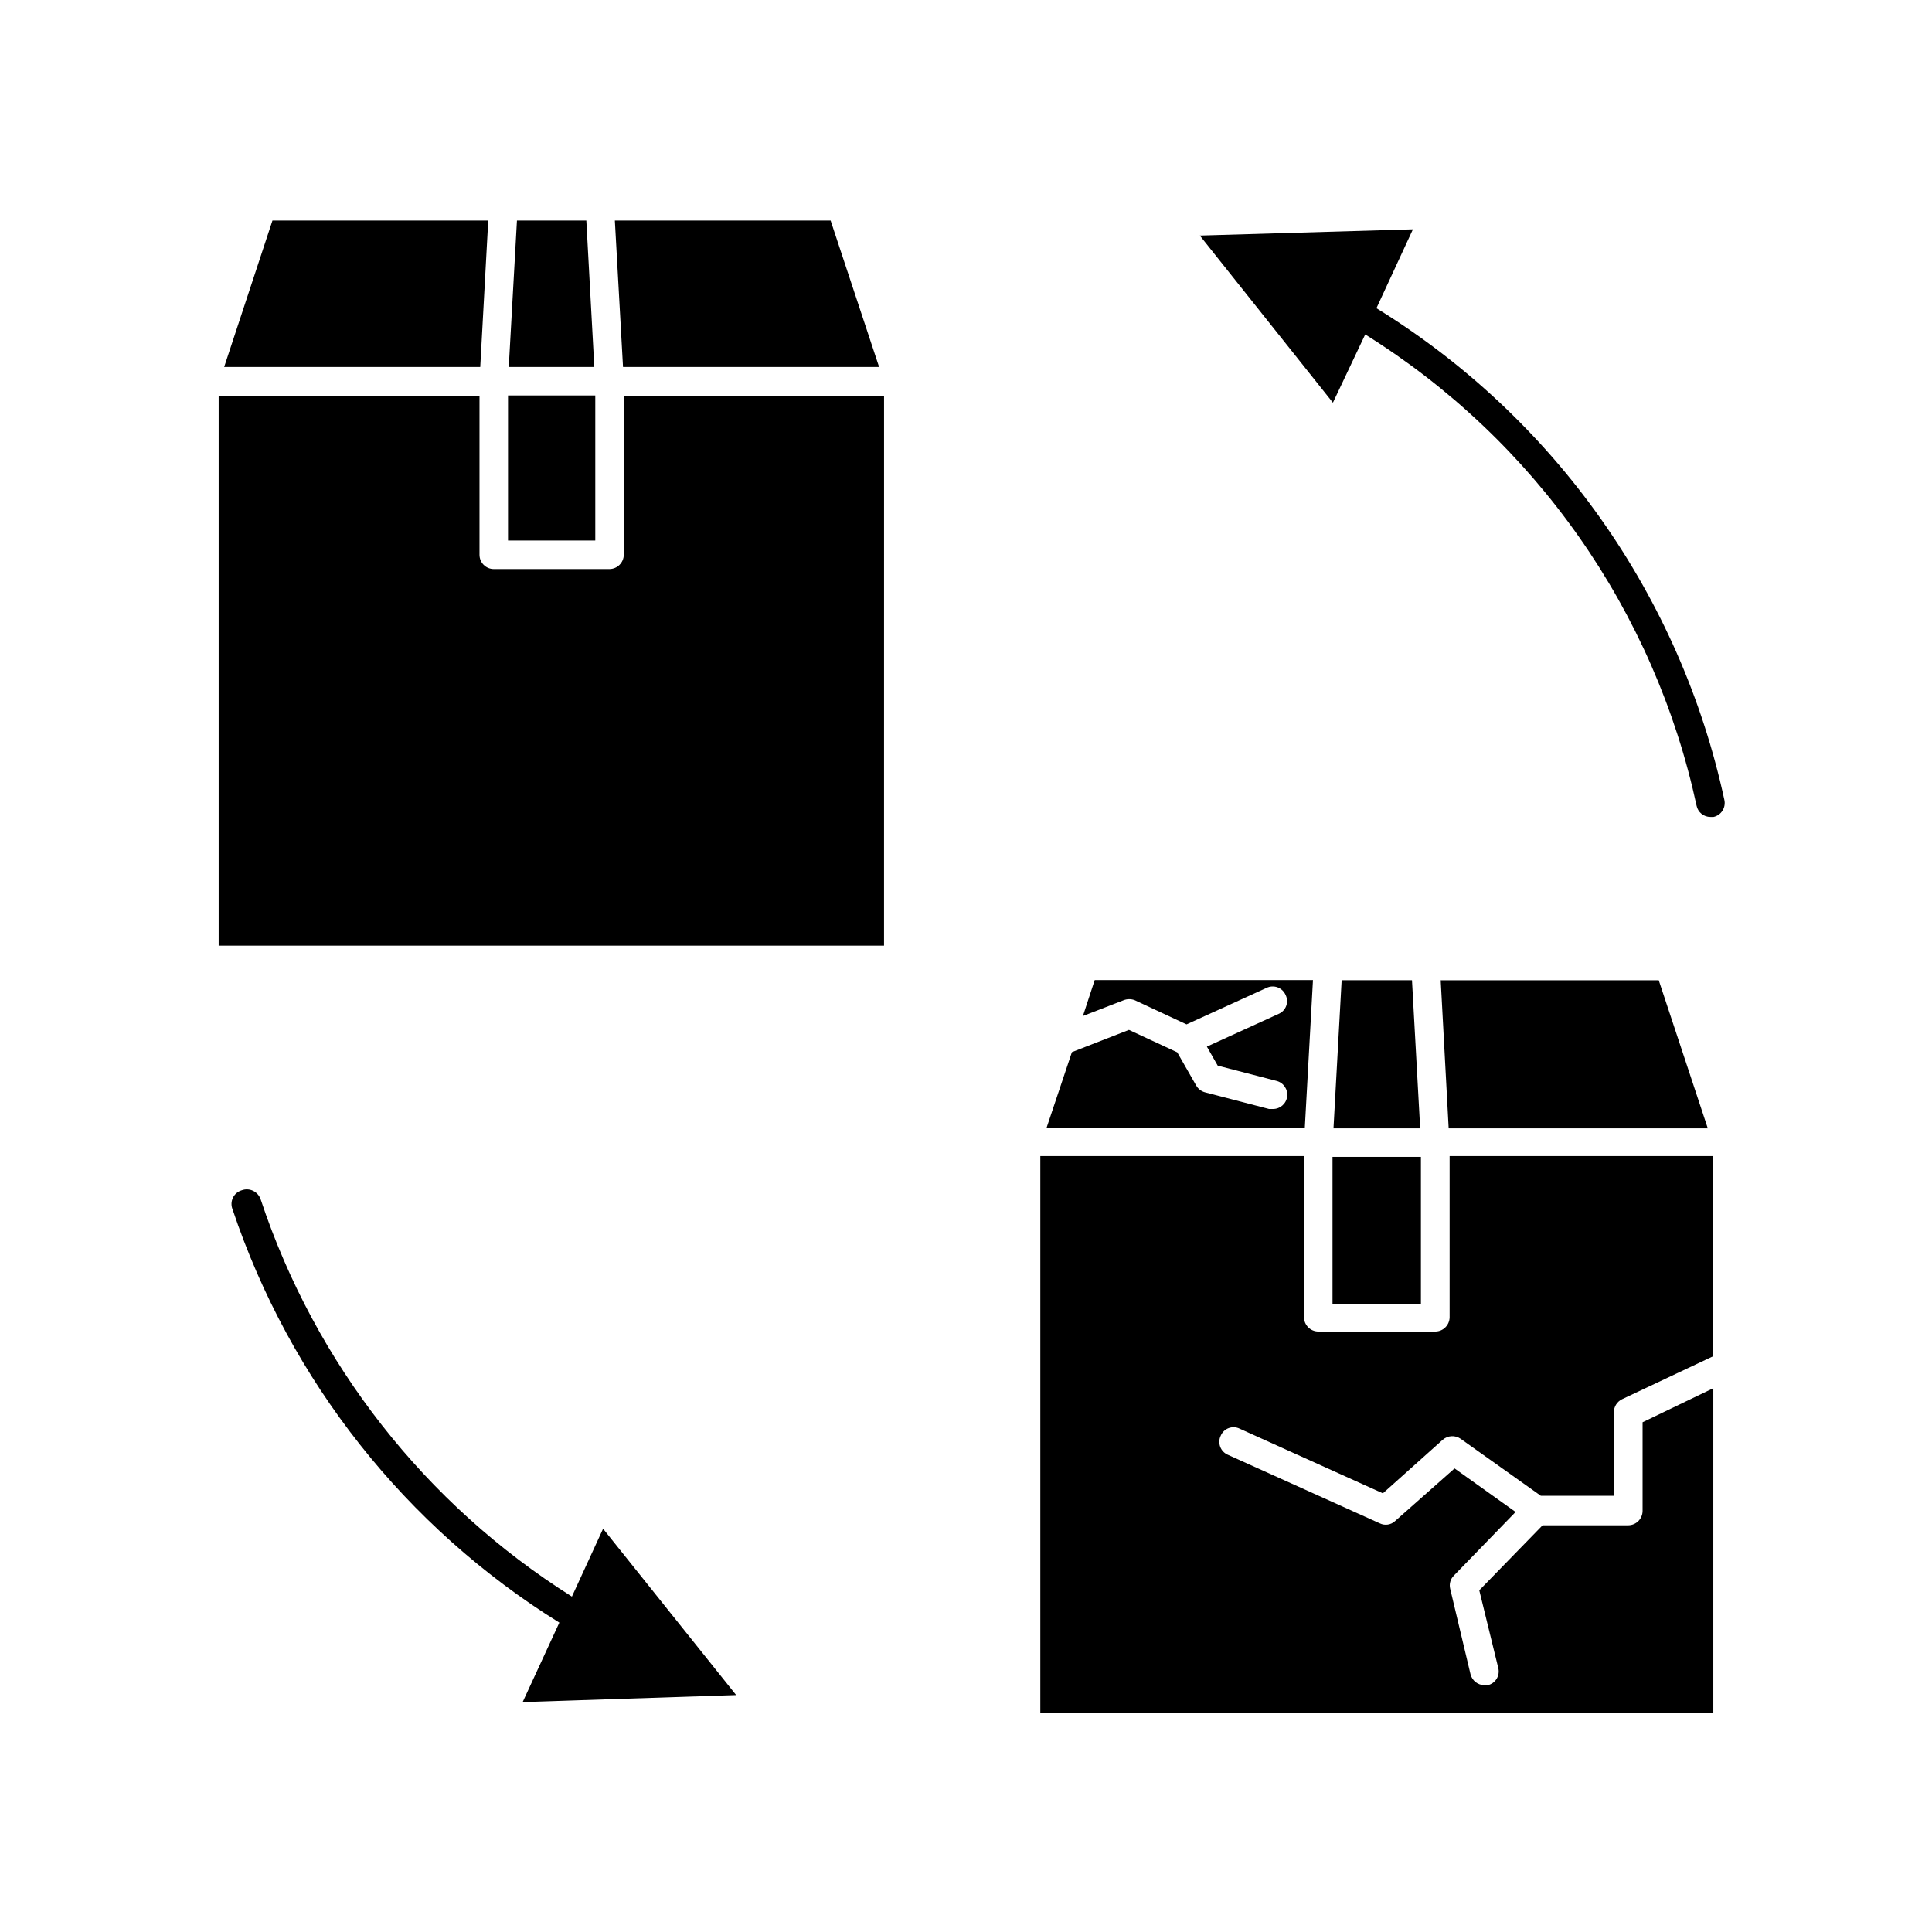
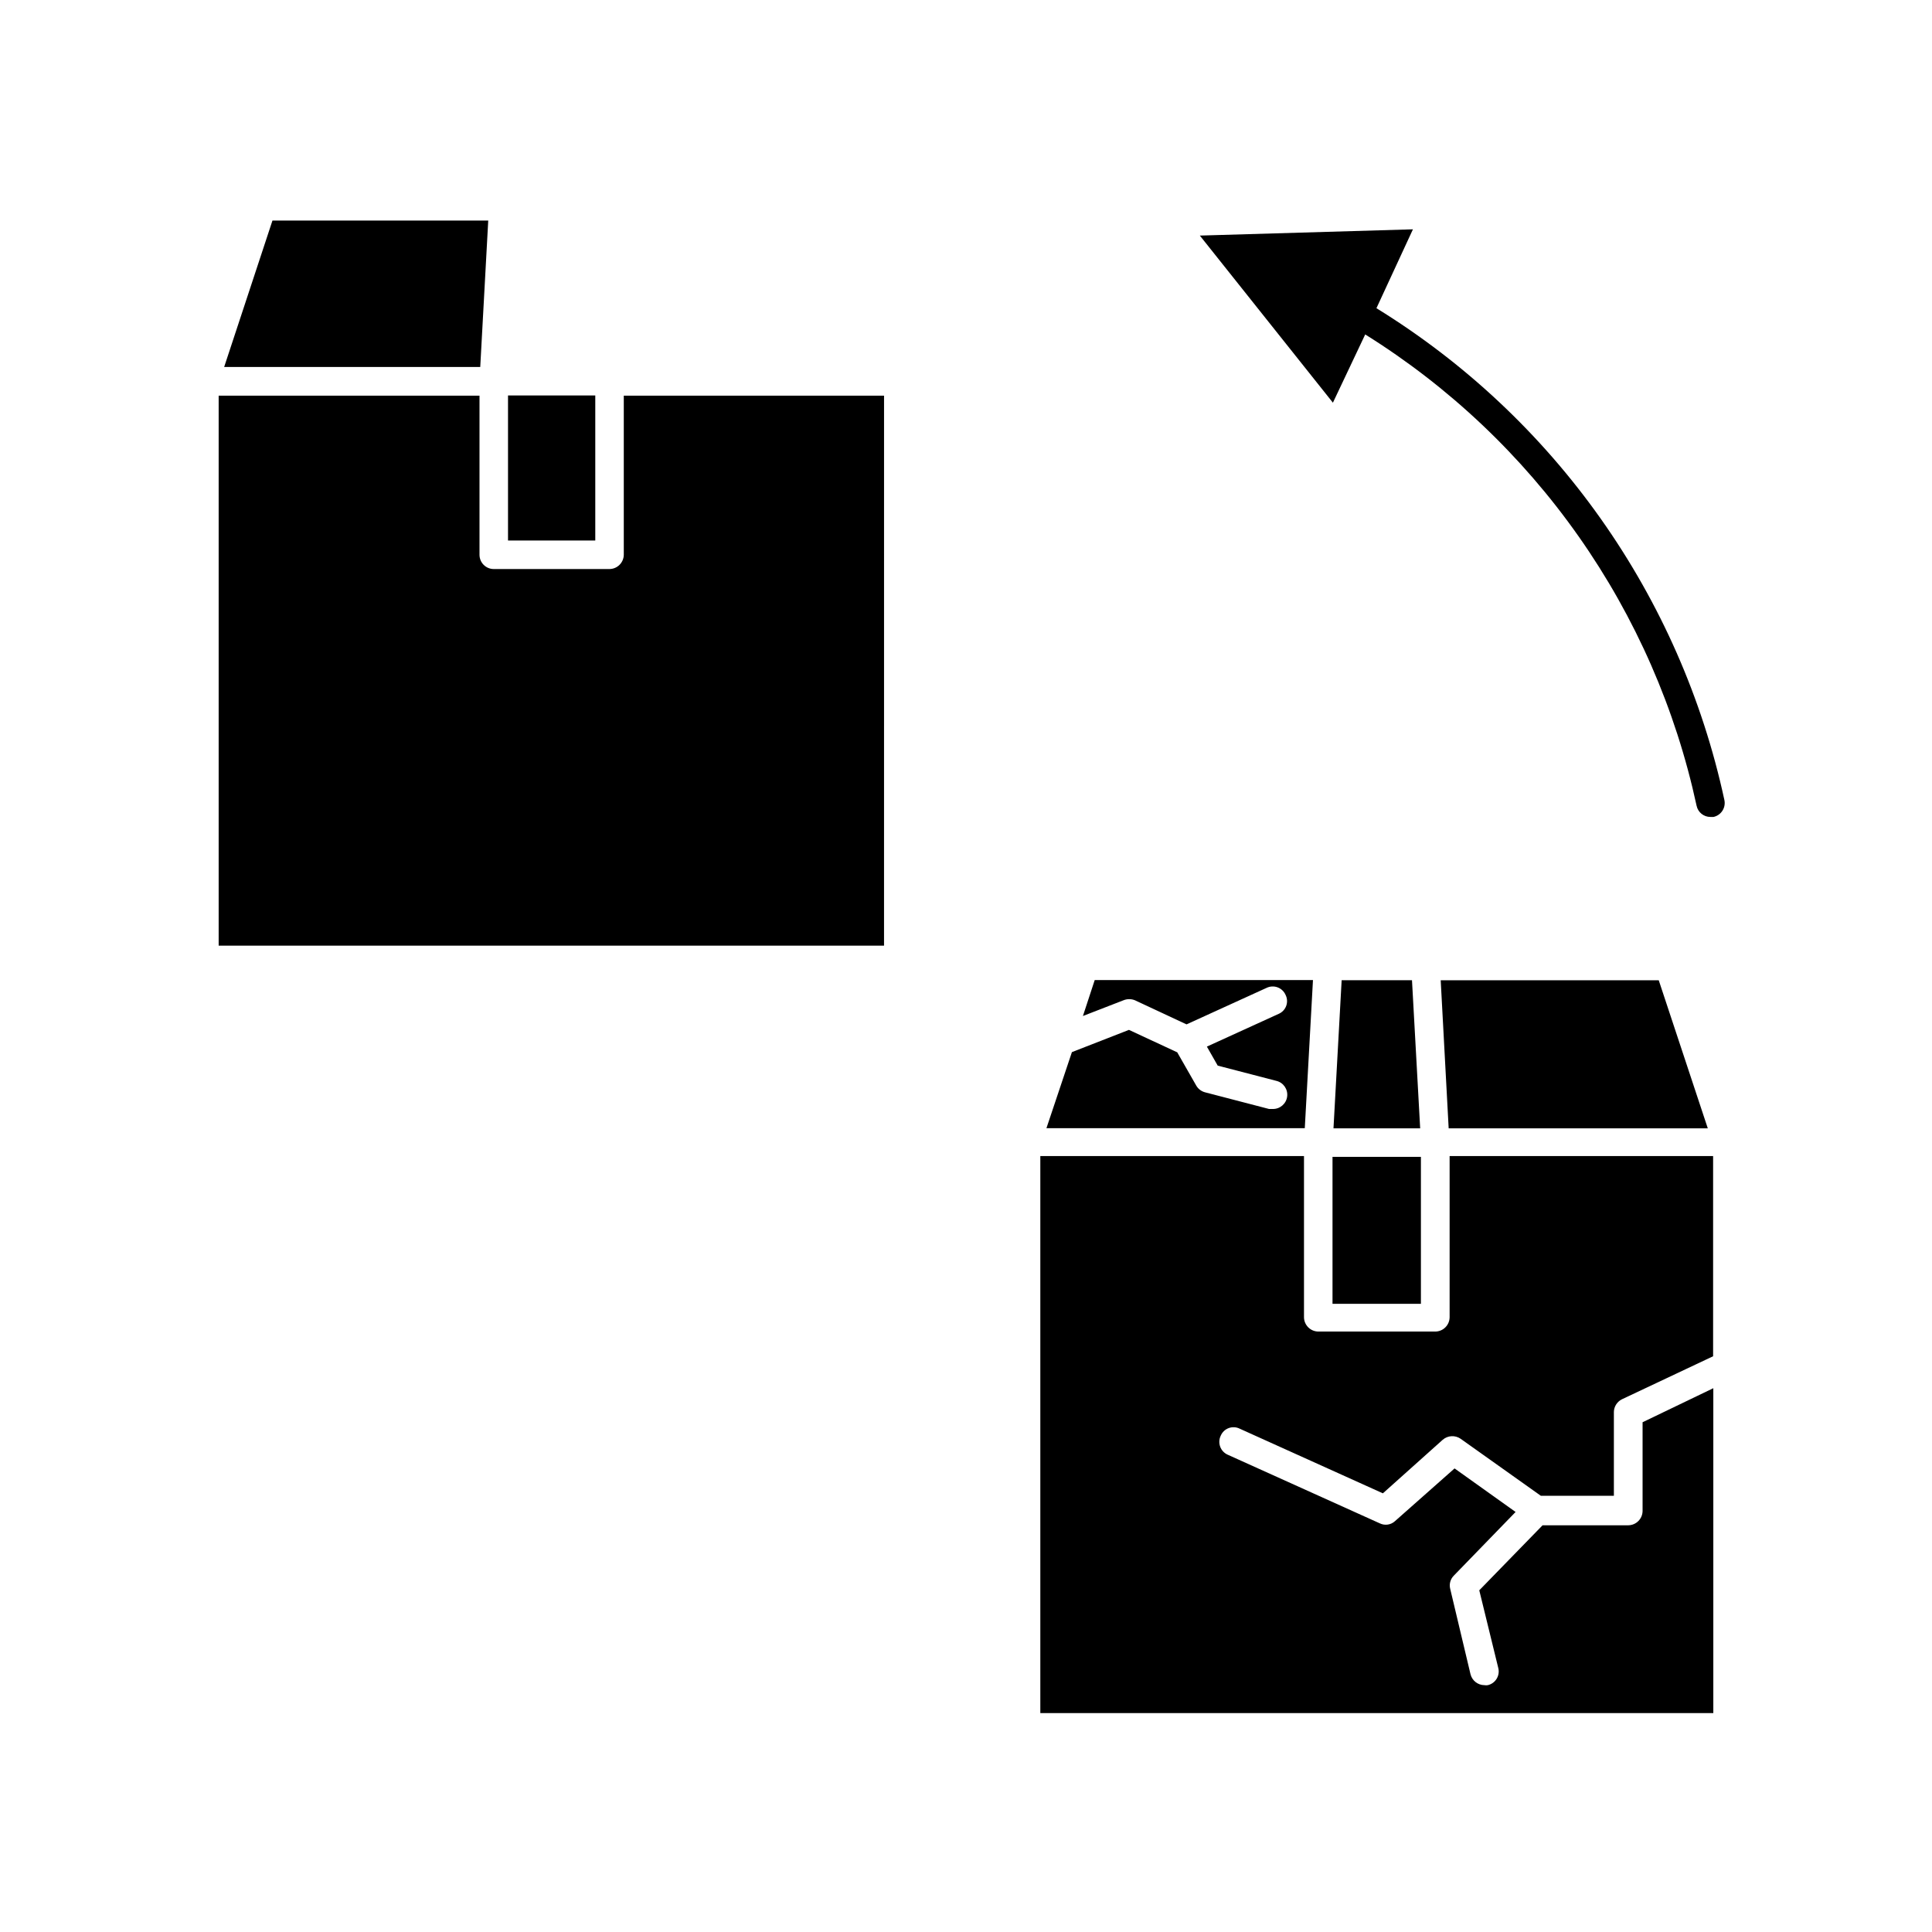
<svg xmlns="http://www.w3.org/2000/svg" fill="#000000" width="800px" height="800px" version="1.1" viewBox="144 144 512 512">
  <g>
    <path d="m579.3 520.91v23.527c-0.027 2.074-1.703 3.75-3.777 3.777h-22.723l-16.777 17.23 5.039 20.605c0.242 0.969 0.082 1.996-0.438 2.848-0.52 0.852-1.363 1.461-2.336 1.688-0.301 0.051-0.605 0.051-0.906 0-1.734-0.012-3.242-1.191-3.676-2.871l-5.391-22.672c-0.312-1.246 0.051-2.566 0.957-3.477l16.375-16.879-16.172-11.539-15.773 13.957c-1.09 1.012-2.688 1.25-4.027 0.605l-40.305-18.188c-0.93-0.406-1.652-1.172-2.004-2.121-0.352-0.953-0.305-2.004 0.137-2.918 0.395-0.938 1.16-1.672 2.117-2.023 0.953-0.352 2.012-0.297 2.922 0.16l37.938 17.129 15.871-14.207c1.336-1.152 3.281-1.254 4.734-0.25l21.262 15.113h19.348v-22.168h-0.004c0.012-1.461 0.852-2.789 2.168-3.426l24.133-11.387v-53.051h-69.828v42.723c-0.027 2.078-1.703 3.754-3.777 3.781h-31.035c-2.078-0.027-3.754-1.703-3.781-3.781v-42.723h-69.875v147.62h178.35v-86.102z" />
    <path d="m441.77 409.07c0.953-0.379 2.016-0.379 2.973 0l13.703 6.398 21.211-9.672c0.91-0.441 1.965-0.492 2.914-0.141 0.949 0.352 1.715 1.074 2.121 2.004 0.457 0.91 0.516 1.969 0.164 2.922-0.355 0.957-1.09 1.723-2.027 2.117l-18.992 8.664 2.871 5.039 15.516 4.031c1.887 0.441 3.133 2.238 2.887 4.16-0.246 1.922-1.906 3.344-3.844 3.297h-0.957l-17.027-4.434c-0.957-0.27-1.773-0.902-2.266-1.766l-5.039-8.816-12.797-5.945-15.113 5.894-6.75 20.152h68.465l2.168-39.246h-57.84l-3.125 9.523z" />
    <path d="m525.8 403.78 2.113 39.246h68.672l-13-39.246z" />
    <path d="m520.36 443.02-2.168-39.246h-18.641l-2.164 39.246z" />
    <path d="m497.13 450.58h23.426v38.945h-23.426z" />
    <path d="m461.97 206.43 35.266 44.285 8.562-18.086c22.25 13.883 41.488 32.09 56.57 53.543 15.086 21.453 25.711 45.719 31.246 71.352 0.359 1.742 1.898 2.984 3.676 2.973h0.809c0.984-0.215 1.84-0.816 2.379-1.668 0.539-0.852 0.715-1.883 0.492-2.867-5.797-26.809-16.953-52.168-32.797-74.555-15.844-22.391-36.047-41.344-59.402-55.73l9.672-20.906z" />
-     <path d="m339.09 593.21-35.266-44.082-8.262 17.984h-0.004c-38.848-24.477-67.996-61.676-82.473-105.25-0.332-1-1.055-1.824-2.004-2.281-0.953-0.457-2.047-0.508-3.035-0.137-1.02 0.305-1.863 1.023-2.324 1.984-0.457 0.957-0.492 2.066-0.094 3.051 15.238 45.48 45.867 84.215 86.605 109.53l-9.723 21.059z" />
    <path d="m309.31 291.02c-0.027 2.078-1.703 3.754-3.777 3.781h-30.684c-2.086 0-3.777-1.691-3.777-3.781v-42.168h-69.125v145.75h176.33l0.004-145.75h-68.973z" />
    <path d="m271.27 241.25 2.117-38.797h-57.184l-12.797 38.797z" />
-     <path d="m376.97 241.25-12.844-38.797h-57.184l2.164 38.797z" />
-     <path d="m301.5 241.25-2.117-38.797h-18.387l-2.168 38.797z" />
    <path d="m278.63 248.8h23.125v38.441h-23.125z" />
  </g>
</svg>